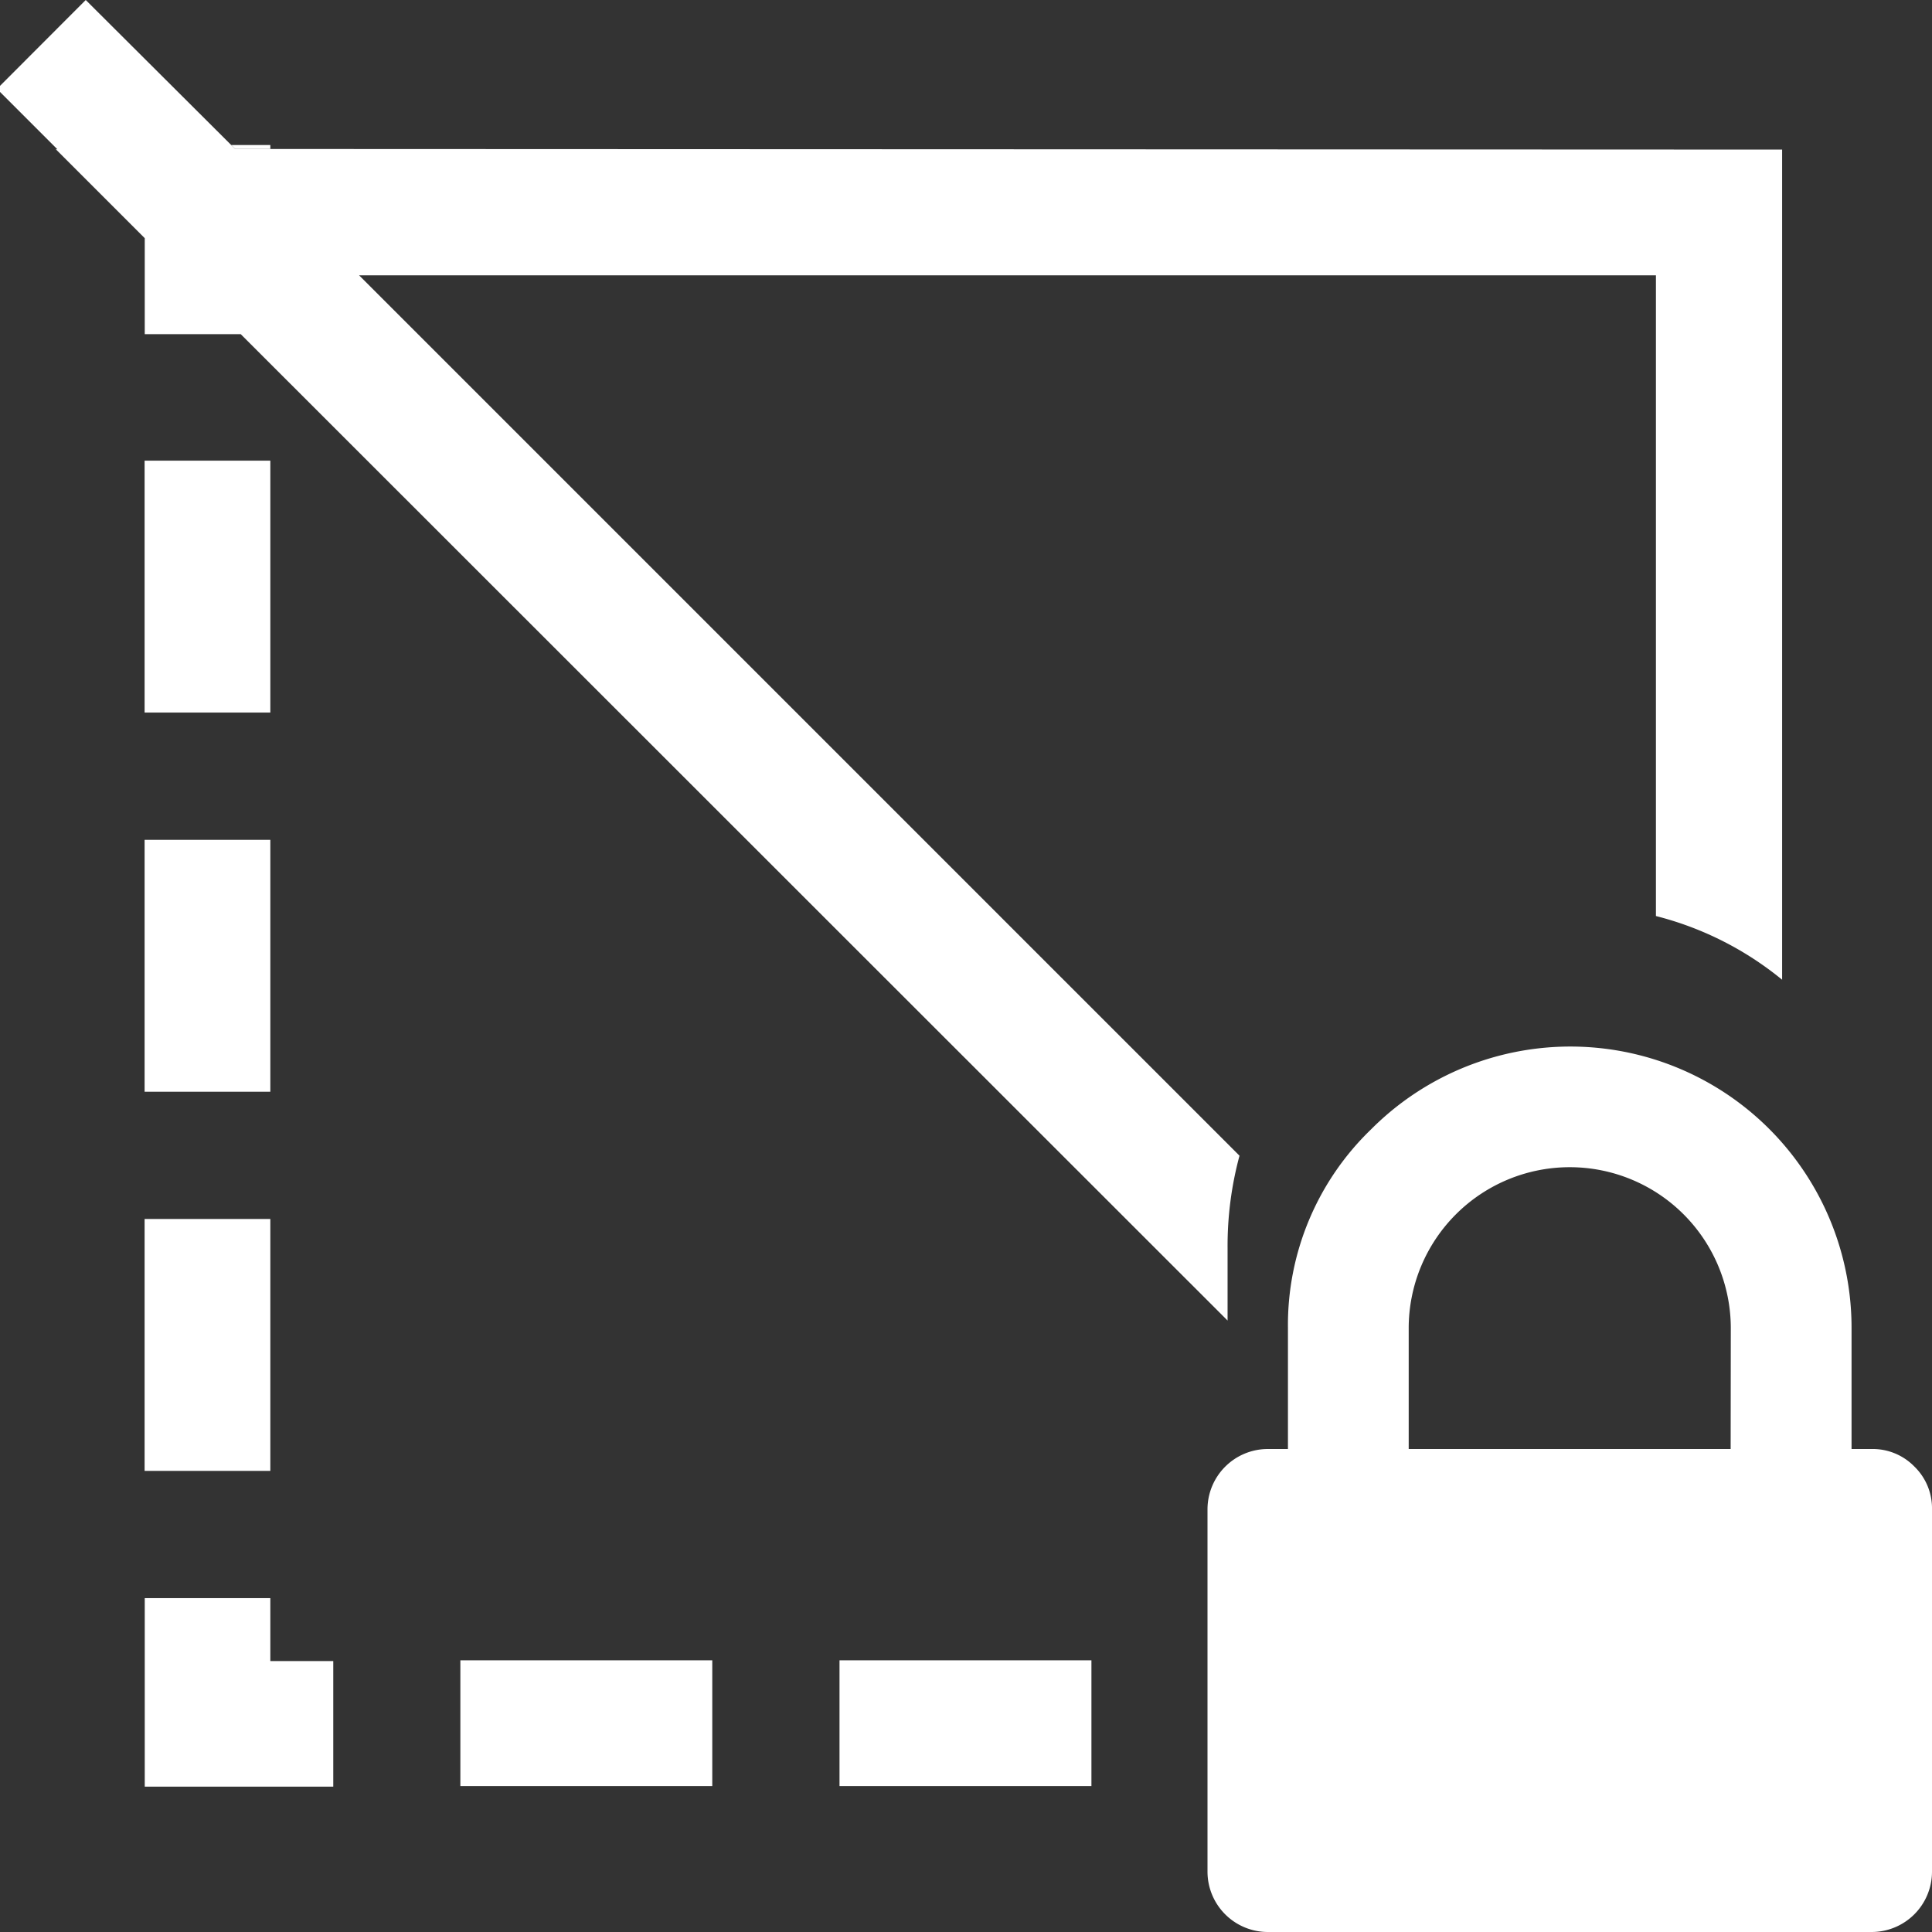
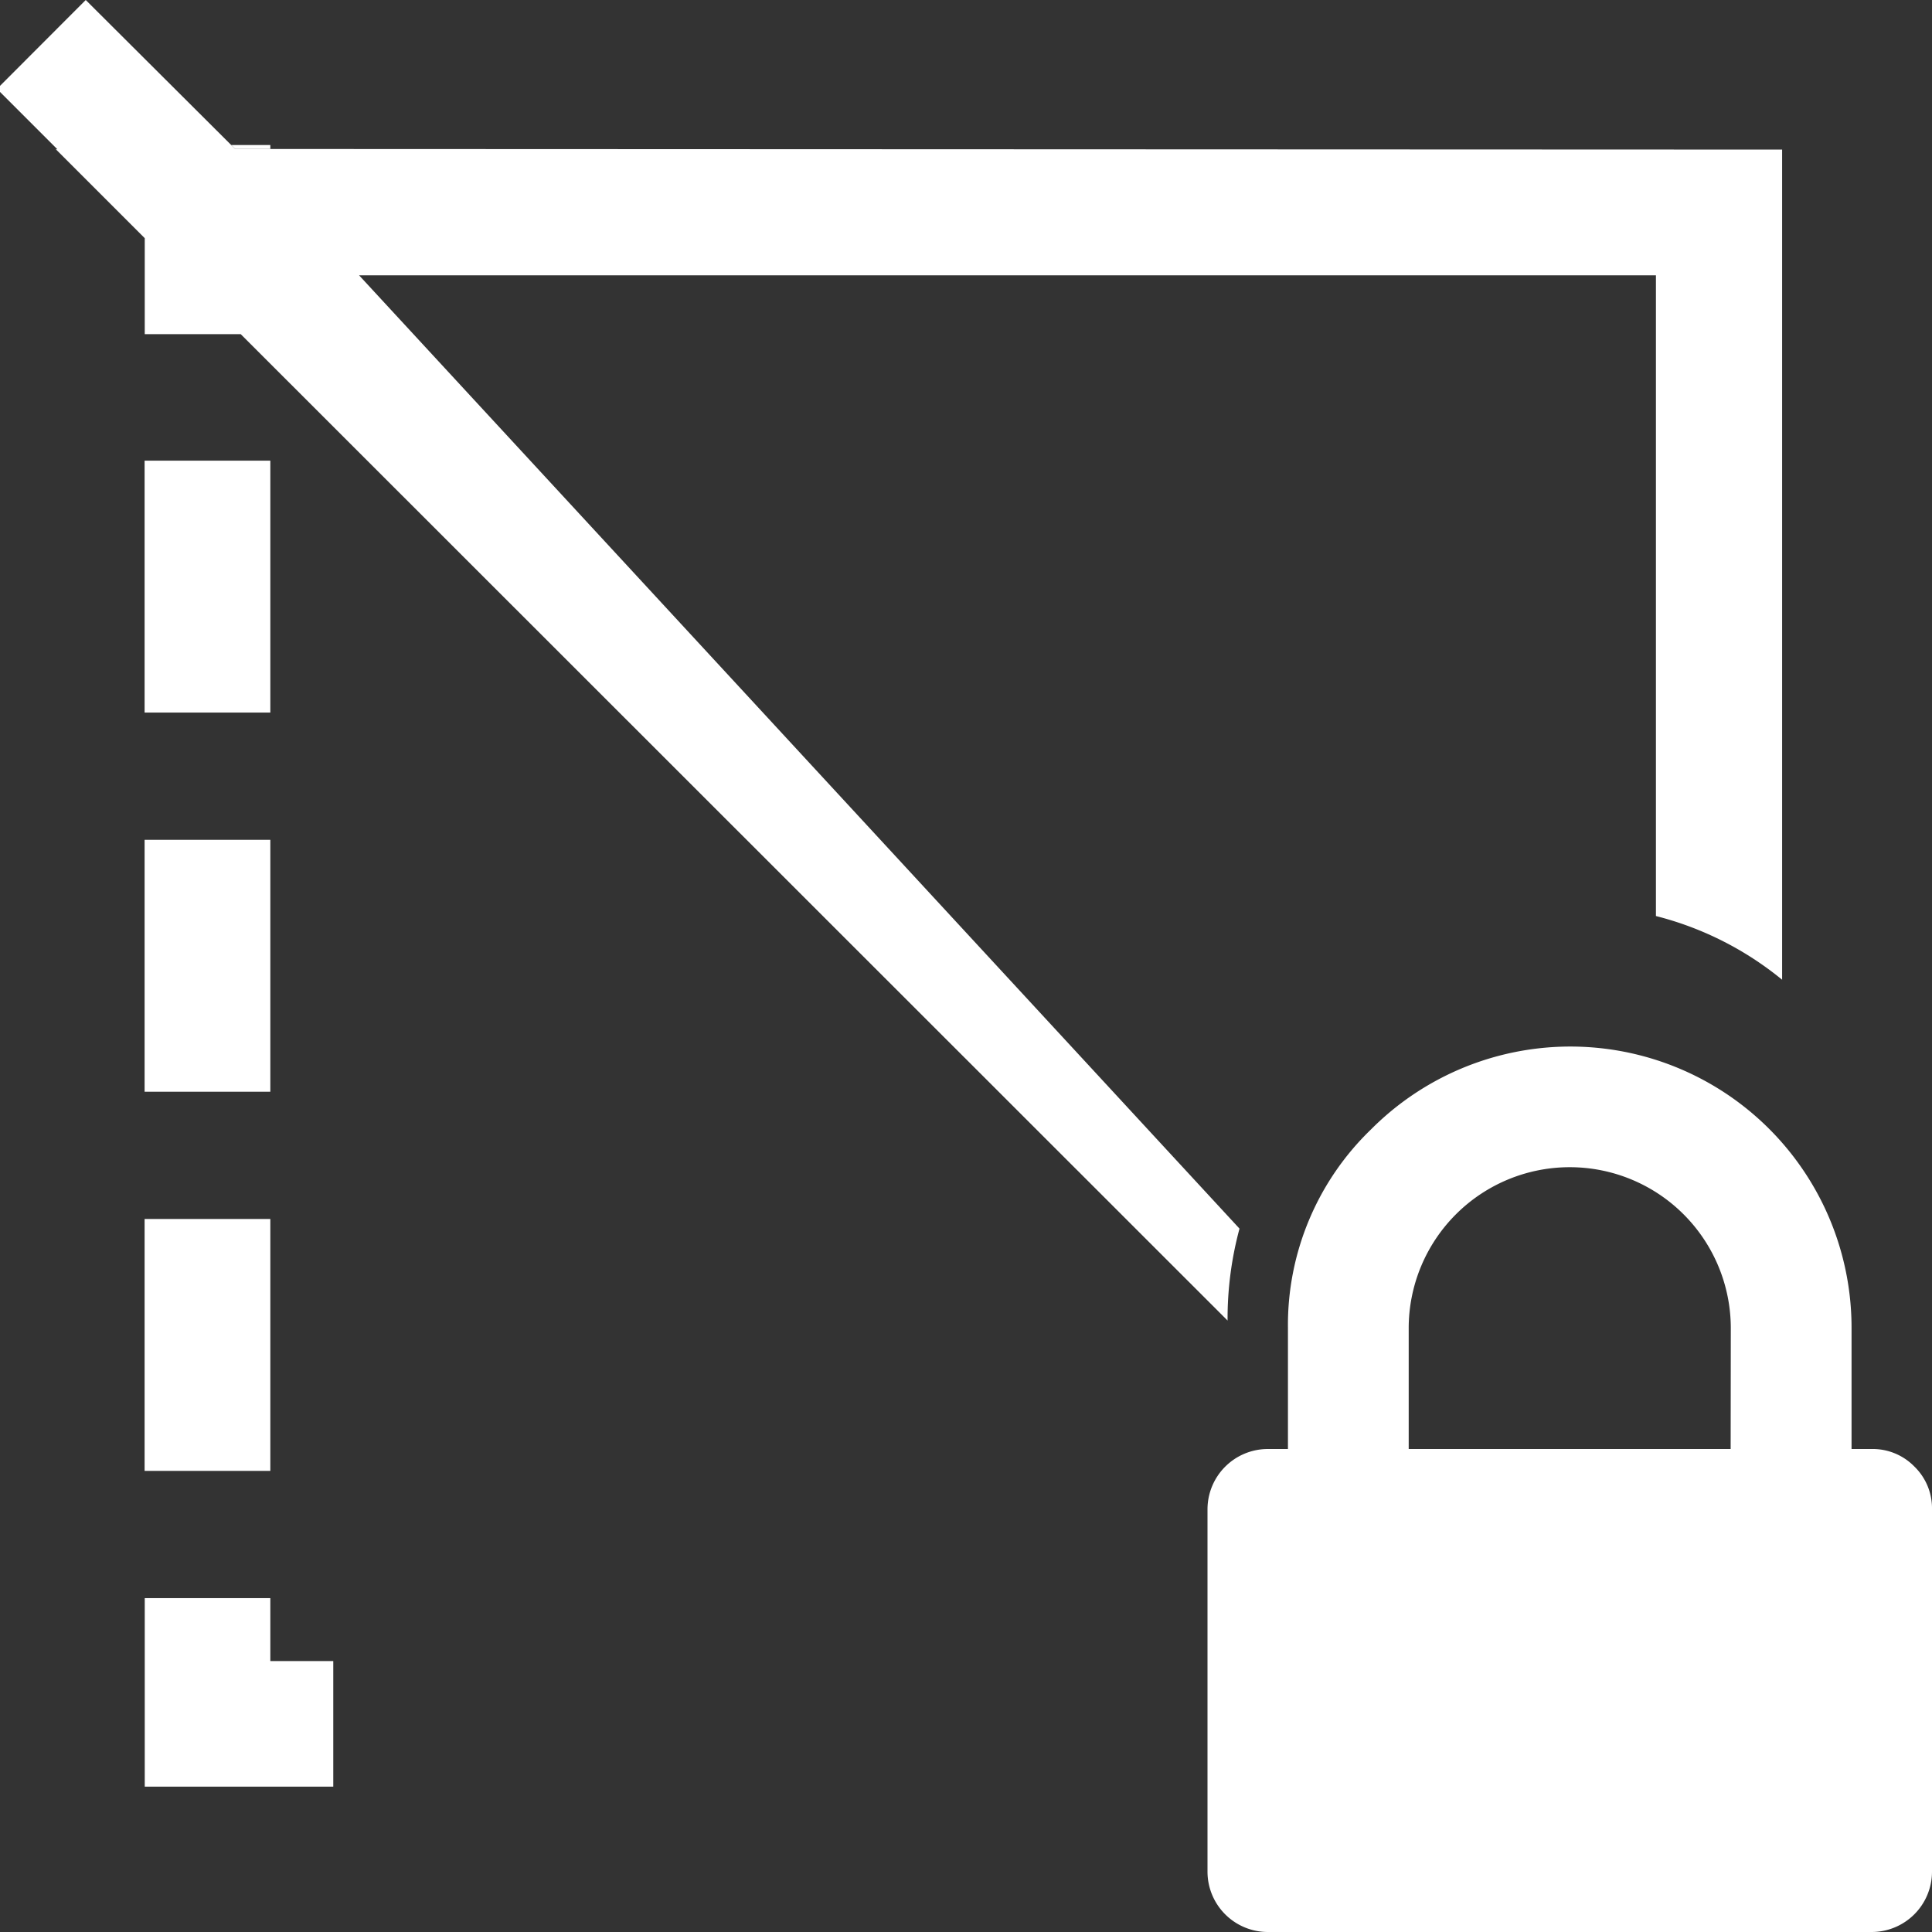
<svg xmlns="http://www.w3.org/2000/svg" id="WIP" viewBox="0 0 128 128">
  <rect x="0" y="0" width="128" height="128" fill="#333333" stroke="none" />
  <defs>
    <style>.cls-1{fill:#fff;}</style>
  </defs>
  <g id="hide_-_show" data-name="hide - show">
    <polygon class="cls-1" points="17.91 9.61 17.91 9.87 15.58 9.87 15.32 9.61 17.91 9.61" />
    <path class="cls-1" d="M9.58,80.76V97.45h8.33V80.76Zm0-25.12V72.33h8.33V55.64Zm0-25.12V47.21h8.33V30.52Z" />
    <polygon class="cls-1" points="22.08 118.37 9.59 118.37 9.59 105.88 17.91 105.88 17.91 110.05 22.08 110.05 22.08 118.37" />
-     <path class="cls-1" d="M55.62,110v8.33H72.31V110ZM30.5,110v8.33H47.19V110Z" />
-     <path class="cls-1" d="M15.58,9.87l-.27-.27L5.68,0-.2,5.89l4,4h-.1l5.89,5.89v6.36h6.36L81.33,87.49V82.66a22.9,22.9,0,0,1,.79-6.09L23.79,18.24h85.92V60.69a21.55,21.55,0,0,1,8.36,4.22v-55Z" />
+     <path class="cls-1" d="M15.58,9.87l-.27-.27L5.68,0-.2,5.89l4,4h-.1l5.89,5.89v6.36h6.36L81.33,87.49a22.9,22.9,0,0,1,.79-6.09L23.79,18.24h85.92V60.69a21.55,21.55,0,0,1,8.36,4.22v-55Z" />
  </g>
  <path class="cls-1" d="M126.83,97.16A3.86,3.86,0,0,0,124,96h-1.33V88A18.63,18.63,0,0,0,90.83,74.83,18,18,0,0,0,85.33,88v8H84a4,4,0,0,0-4,4v24a4,4,0,0,0,4,4H124a4,4,0,0,0,4-4V100a3.85,3.85,0,0,0-1.17-2.84ZM114.66,96H93.33V88a10.67,10.67,0,1,1,21.34,0Z" />
</svg>